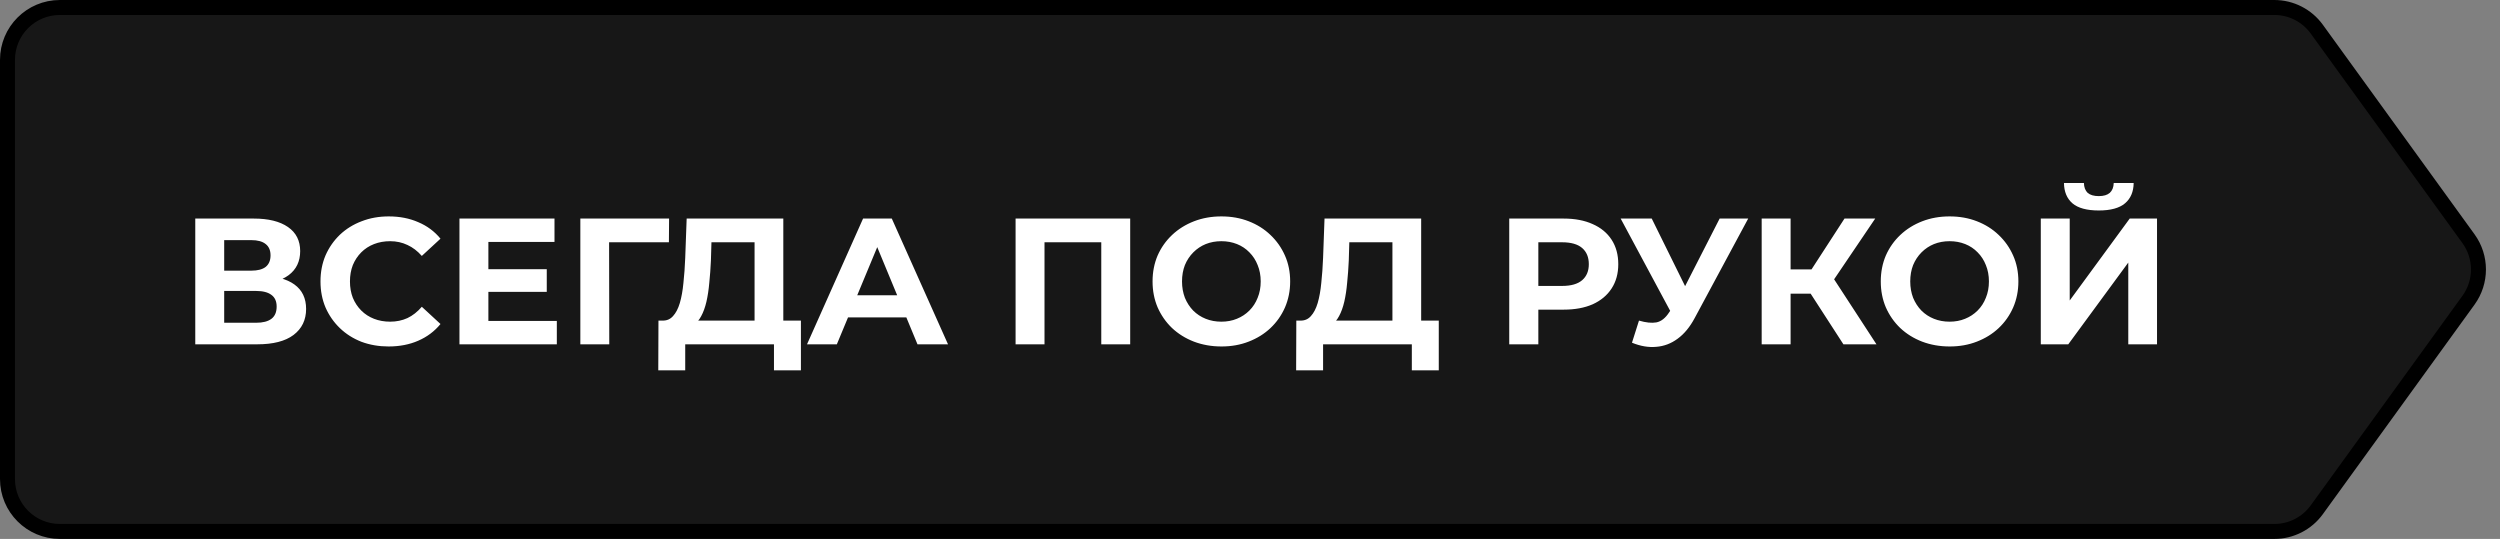
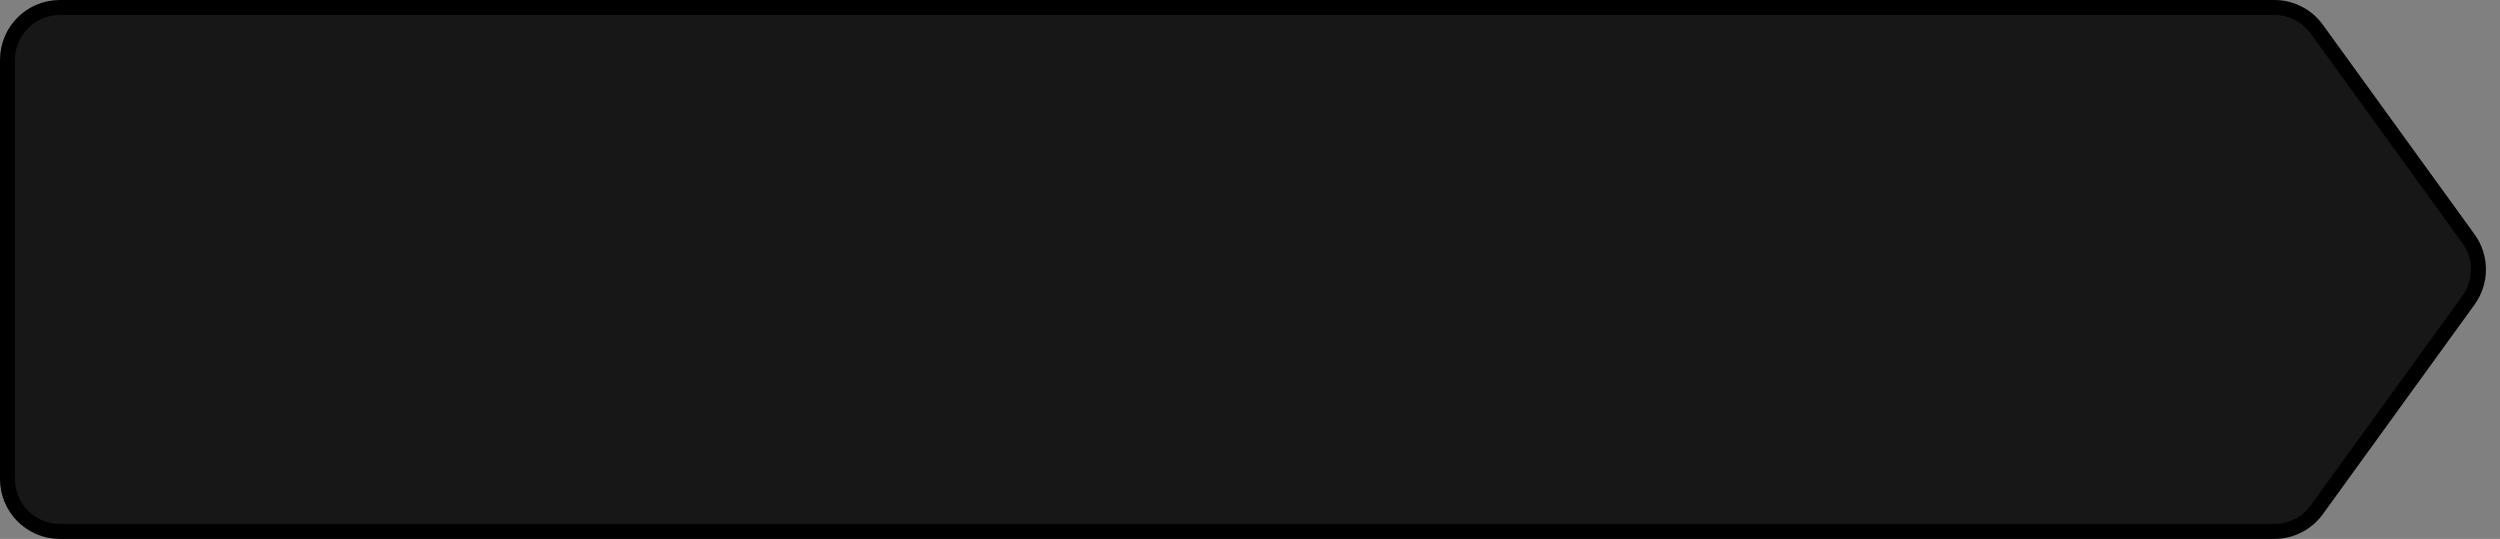
<svg xmlns="http://www.w3.org/2000/svg" width="167" height="36" viewBox="0 0 167 36" fill="none">
  <rect x="0" y="0" width="167" height="36" fill="#808080" stroke="none" />
  <path d="M4 0.5H151.926C153.048 0.5 154.103 1.038 154.761 1.947L164.896 15.947C165.783 17.172 165.783 18.828 164.896 20.053L154.761 34.053C154.103 34.962 153.048 35.5 151.926 35.5H4C2.067 35.5 0.5 33.933 0.5 32V4C0.5 2.067 2.067 0.5 4 0.5Z" fill="#171717" stroke="black" />
-   <path d="M13.044 23V14.6H16.956C17.932 14.6 18.692 14.788 19.236 15.164C19.78 15.54 20.052 16.076 20.052 16.772C20.052 17.46 19.796 17.996 19.284 18.38C18.772 18.756 18.092 18.944 17.244 18.944L17.472 18.44C18.416 18.44 19.148 18.628 19.668 19.004C20.188 19.38 20.448 19.924 20.448 20.636C20.448 21.372 20.168 21.952 19.608 22.376C19.056 22.792 18.248 23 17.184 23H13.044ZM14.976 21.56H17.112C17.56 21.56 17.9 21.472 18.132 21.296C18.364 21.12 18.48 20.848 18.48 20.48C18.48 20.128 18.364 19.868 18.132 19.7C17.9 19.524 17.56 19.436 17.112 19.436H14.976V21.56ZM14.976 18.08H16.788C17.212 18.08 17.532 17.996 17.748 17.828C17.964 17.652 18.072 17.396 18.072 17.06C18.072 16.724 17.964 16.472 17.748 16.304C17.532 16.128 17.212 16.04 16.788 16.04H14.976V18.08ZM25.957 23.144C25.309 23.144 24.705 23.04 24.145 22.832C23.593 22.616 23.113 22.312 22.705 21.92C22.297 21.528 21.977 21.068 21.745 20.54C21.521 20.012 21.409 19.432 21.409 18.8C21.409 18.168 21.521 17.588 21.745 17.06C21.977 16.532 22.297 16.072 22.705 15.68C23.121 15.288 23.605 14.988 24.157 14.78C24.709 14.564 25.313 14.456 25.969 14.456C26.697 14.456 27.353 14.584 27.937 14.84C28.529 15.088 29.025 15.456 29.425 15.944L28.177 17.096C27.889 16.768 27.569 16.524 27.217 16.364C26.865 16.196 26.481 16.112 26.065 16.112C25.673 16.112 25.313 16.176 24.985 16.304C24.657 16.432 24.373 16.616 24.133 16.856C23.893 17.096 23.705 17.38 23.569 17.708C23.441 18.036 23.377 18.4 23.377 18.8C23.377 19.2 23.441 19.564 23.569 19.892C23.705 20.22 23.893 20.504 24.133 20.744C24.373 20.984 24.657 21.168 24.985 21.296C25.313 21.424 25.673 21.488 26.065 21.488C26.481 21.488 26.865 21.408 27.217 21.248C27.569 21.08 27.889 20.828 28.177 20.492L29.425 21.644C29.025 22.132 28.529 22.504 27.937 22.76C27.353 23.016 26.693 23.144 25.957 23.144ZM32.48 17.984H36.524V19.496H32.48V17.984ZM32.624 21.44H37.196V23H30.692V14.6H37.04V16.16H32.624V21.44ZM38.767 23V14.6H44.695L44.683 16.184H40.243L40.687 15.74L40.699 23H38.767ZM50.405 22.136V16.184H47.525L47.489 17.408C47.465 17.928 47.429 18.42 47.381 18.884C47.341 19.348 47.277 19.772 47.189 20.156C47.101 20.532 46.985 20.852 46.841 21.116C46.705 21.38 46.533 21.568 46.325 21.68L44.249 21.416C44.537 21.424 44.773 21.324 44.957 21.116C45.149 20.908 45.301 20.616 45.413 20.24C45.525 19.856 45.605 19.408 45.653 18.896C45.709 18.384 45.749 17.828 45.773 17.228L45.869 14.6H52.325V22.136H50.405ZM43.973 24.74L43.985 21.416H53.501V24.74H51.701V23H45.773V24.74H43.973ZM53.908 23L57.653 14.6H59.572L63.328 23H61.288L58.217 15.584H58.984L55.901 23H53.908ZM55.781 21.2L56.297 19.724H60.617L61.145 21.2H55.781ZM67.841 23V14.6H75.497V23H73.565V15.74L74.009 16.184H69.329L69.773 15.74V23H67.841ZM81.599 23.144C80.935 23.144 80.319 23.036 79.751 22.82C79.191 22.604 78.703 22.3 78.287 21.908C77.879 21.516 77.559 21.056 77.327 20.528C77.103 20 76.991 19.424 76.991 18.8C76.991 18.176 77.103 17.6 77.327 17.072C77.559 16.544 77.883 16.084 78.299 15.692C78.715 15.3 79.203 14.996 79.763 14.78C80.323 14.564 80.931 14.456 81.587 14.456C82.251 14.456 82.859 14.564 83.411 14.78C83.971 14.996 84.455 15.3 84.863 15.692C85.279 16.084 85.603 16.544 85.835 17.072C86.067 17.592 86.183 18.168 86.183 18.8C86.183 19.424 86.067 20.004 85.835 20.54C85.603 21.068 85.279 21.528 84.863 21.92C84.455 22.304 83.971 22.604 83.411 22.82C82.859 23.036 82.255 23.144 81.599 23.144ZM81.587 21.488C81.963 21.488 82.307 21.424 82.619 21.296C82.939 21.168 83.219 20.984 83.459 20.744C83.699 20.504 83.883 20.22 84.011 19.892C84.147 19.564 84.215 19.2 84.215 18.8C84.215 18.4 84.147 18.036 84.011 17.708C83.883 17.38 83.699 17.096 83.459 16.856C83.227 16.616 82.951 16.432 82.631 16.304C82.311 16.176 81.963 16.112 81.587 16.112C81.211 16.112 80.863 16.176 80.543 16.304C80.231 16.432 79.955 16.616 79.715 16.856C79.475 17.096 79.287 17.38 79.151 17.708C79.023 18.036 78.959 18.4 78.959 18.8C78.959 19.192 79.023 19.556 79.151 19.892C79.287 20.22 79.471 20.504 79.703 20.744C79.943 20.984 80.223 21.168 80.543 21.296C80.863 21.424 81.211 21.488 81.587 21.488ZM93.014 22.136V16.184H90.134L90.098 17.408C90.074 17.928 90.038 18.42 89.99 18.884C89.95 19.348 89.886 19.772 89.798 20.156C89.71 20.532 89.594 20.852 89.45 21.116C89.314 21.38 89.142 21.568 88.934 21.68L86.858 21.416C87.146 21.424 87.382 21.324 87.566 21.116C87.758 20.908 87.91 20.616 88.022 20.24C88.134 19.856 88.214 19.408 88.262 18.896C88.318 18.384 88.358 17.828 88.382 17.228L88.478 14.6H94.934V22.136H93.014ZM86.582 24.74L86.594 21.416H96.11V24.74H94.31V23H88.382V24.74H86.582ZM100.817 23V14.6H104.453C105.205 14.6 105.853 14.724 106.397 14.972C106.941 15.212 107.361 15.56 107.657 16.016C107.953 16.472 108.101 17.016 108.101 17.648C108.101 18.272 107.953 18.812 107.657 19.268C107.361 19.724 106.941 20.076 106.397 20.324C105.853 20.564 105.205 20.684 104.453 20.684H101.897L102.761 19.808V23H100.817ZM102.761 20.024L101.897 19.1H104.345C104.945 19.1 105.393 18.972 105.689 18.716C105.985 18.46 106.133 18.104 106.133 17.648C106.133 17.184 105.985 16.824 105.689 16.568C105.393 16.312 104.945 16.184 104.345 16.184H101.897L102.761 15.26V20.024ZM109.484 21.416C109.948 21.552 110.336 21.592 110.648 21.536C110.968 21.472 111.252 21.248 111.5 20.864L111.908 20.252L112.088 20.048L114.872 14.6H116.78L113.204 21.248C112.884 21.848 112.504 22.308 112.064 22.628C111.632 22.948 111.156 23.128 110.636 23.168C110.116 23.216 109.576 23.124 109.016 22.892L109.484 21.416ZM112.052 21.668L108.26 14.6H110.336L113.12 20.24L112.052 21.668ZM123.14 23L120.524 18.956L122.096 18.008L125.348 23H123.14ZM117.68 23V14.6H119.612V23H117.68ZM119.048 19.616V17.996H121.976V19.616H119.048ZM122.276 19.016L120.488 18.8L123.212 14.6H125.264L122.276 19.016ZM130.244 23.144C129.58 23.144 128.964 23.036 128.396 22.82C127.836 22.604 127.348 22.3 126.932 21.908C126.524 21.516 126.204 21.056 125.972 20.528C125.748 20 125.636 19.424 125.636 18.8C125.636 18.176 125.748 17.6 125.972 17.072C126.204 16.544 126.528 16.084 126.944 15.692C127.36 15.3 127.848 14.996 128.408 14.78C128.968 14.564 129.576 14.456 130.232 14.456C130.896 14.456 131.504 14.564 132.056 14.78C132.616 14.996 133.1 15.3 133.508 15.692C133.924 16.084 134.248 16.544 134.48 17.072C134.712 17.592 134.828 18.168 134.828 18.8C134.828 19.424 134.712 20.004 134.48 20.54C134.248 21.068 133.924 21.528 133.508 21.92C133.1 22.304 132.616 22.604 132.056 22.82C131.504 23.036 130.9 23.144 130.244 23.144ZM130.232 21.488C130.608 21.488 130.952 21.424 131.264 21.296C131.584 21.168 131.864 20.984 132.104 20.744C132.344 20.504 132.528 20.22 132.656 19.892C132.792 19.564 132.86 19.2 132.86 18.8C132.86 18.4 132.792 18.036 132.656 17.708C132.528 17.38 132.344 17.096 132.104 16.856C131.872 16.616 131.596 16.432 131.276 16.304C130.956 16.176 130.608 16.112 130.232 16.112C129.856 16.112 129.508 16.176 129.188 16.304C128.876 16.432 128.6 16.616 128.36 16.856C128.12 17.096 127.932 17.38 127.796 17.708C127.668 18.036 127.604 18.4 127.604 18.8C127.604 19.192 127.668 19.556 127.796 19.892C127.932 20.22 128.116 20.504 128.348 20.744C128.588 20.984 128.868 21.168 129.188 21.296C129.508 21.424 129.856 21.488 130.232 21.488ZM136.325 23V14.6H138.257V20.072L142.265 14.6H144.089V23H142.169V17.54L138.161 23H136.325ZM140.201 14.06C139.401 14.06 138.813 13.9 138.437 13.58C138.069 13.26 137.881 12.808 137.873 12.224H139.205C139.213 12.512 139.297 12.732 139.457 12.884C139.625 13.028 139.873 13.1 140.201 13.1C140.521 13.1 140.765 13.028 140.933 12.884C141.101 12.732 141.189 12.512 141.197 12.224H142.529C142.521 12.808 142.329 13.26 141.953 13.58C141.577 13.9 140.993 14.06 140.201 14.06Z" fill="white" />
</svg>